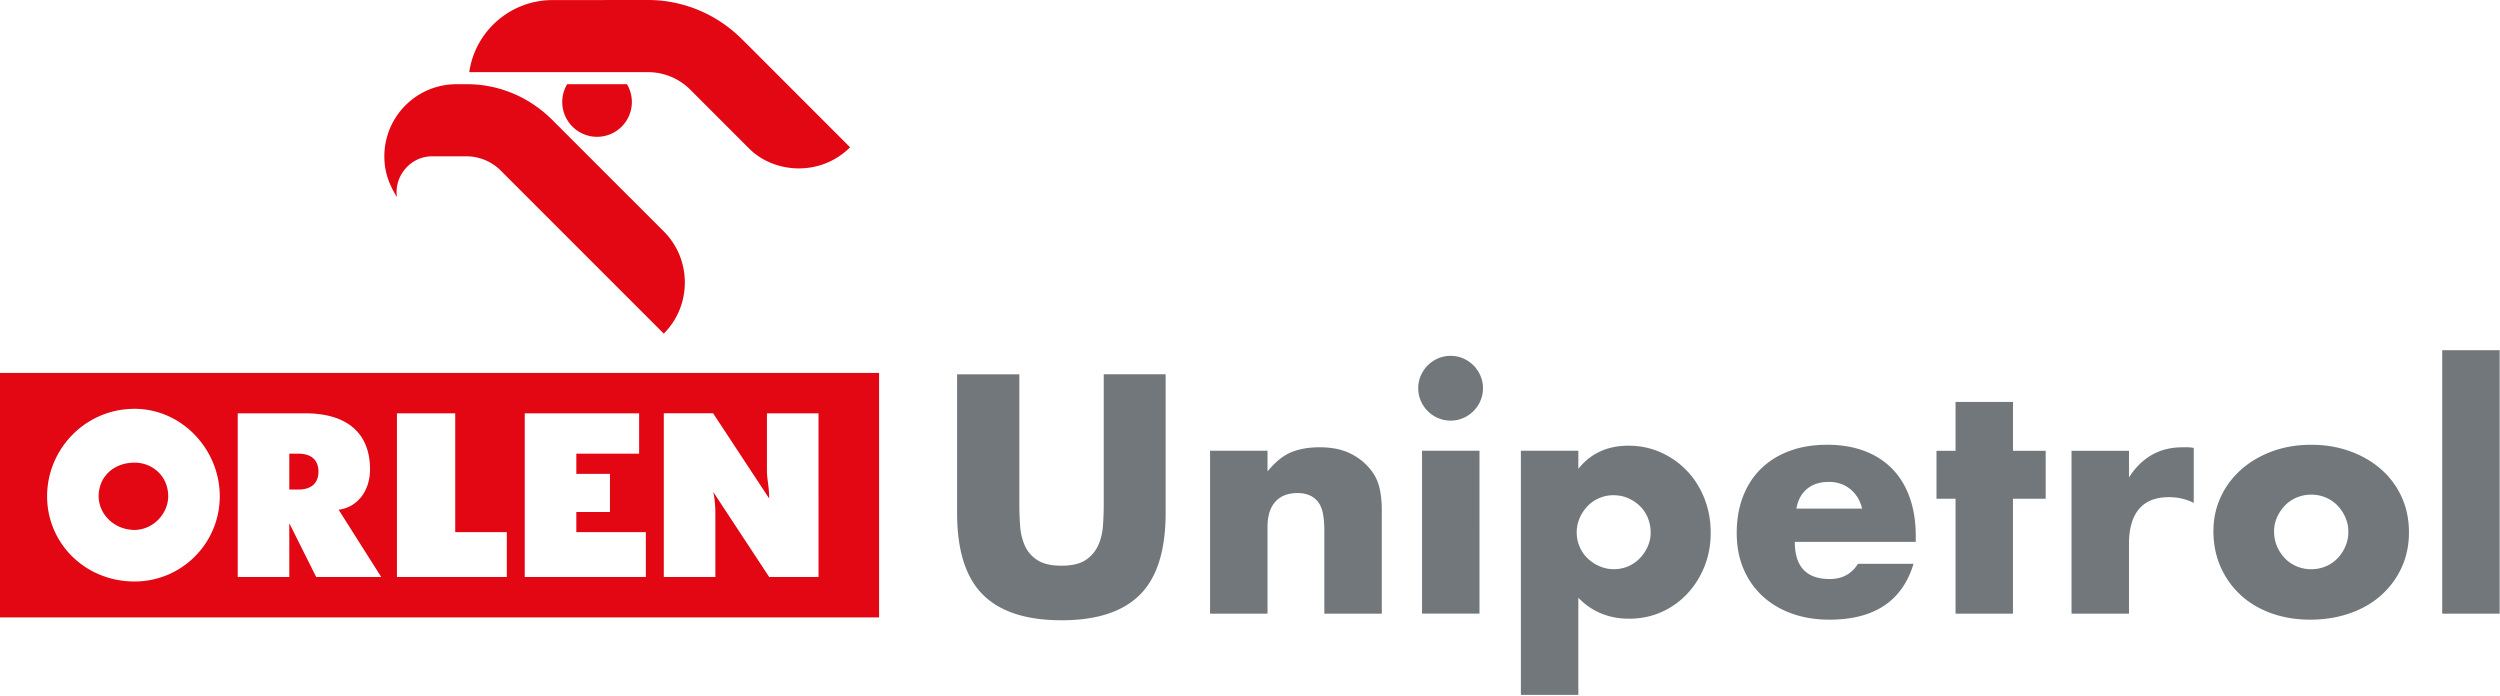
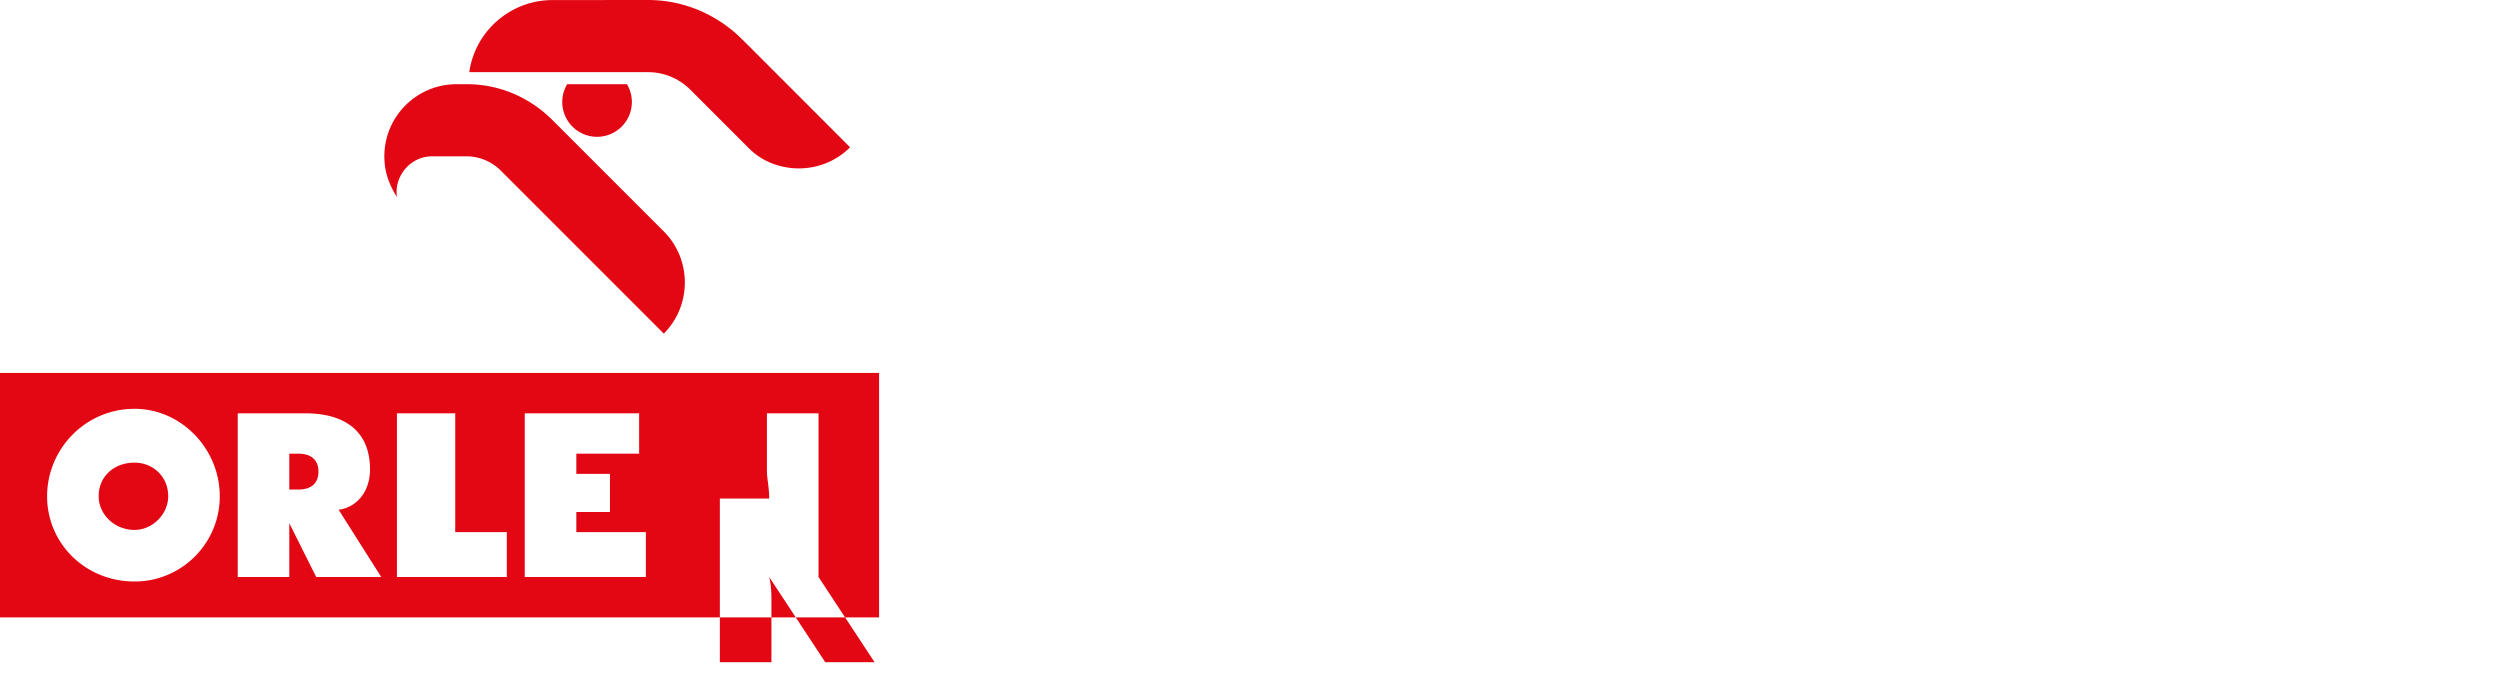
<svg xmlns="http://www.w3.org/2000/svg" fill-rule="evenodd" stroke-linejoin="round" stroke-miterlimit="2" clip-rule="evenodd" viewBox="0 0 607000 169000">
-   <path d="m181600 10950-1520-1504C174010 3430 165883 0 157332 0l-23175 18c-10134 1-18782 7468-20222 17502h43414c3860 0 7530 1527 10254 4251l14308 14308c6056 6056 17258 6870 24489-315L181600 10950zm-36633 22269a8452 8452 0 00 7260-12775h-14522a8440 8440 0 00-1190 4324c0 4662 3794 8450 8452 8450m16202 47778c6812-6817 6815-17990 0-24805L134110 29130c-5524-5520-12898-8686-20711-8686h-2560c-9678 0-17520 7847-17520 17523 0 3783 1115 6728 3050 9900-720-5155 3320-9915 8541-9915h8372c3037 0 6070 1252 8228 3390l39653 39654zm-38116 59100v-10888H110530V100350H96376v39746h26678zm75684 0V100350h-12524v14154c0 1635 546 3814 546 6535l-13614-20690h-11977v39747h12523v-14701c0-1633 0-3810-546-5990l13614 20690h11970zm-41925 0v-10888h-16880v-4900h8168v-9257h-8167v-4900h15246v-9800h-27770v39746h29402zM70240 118864v-8712h2177c3267 0 4902 1633 4902 4354 0 2723-1635 4358-4902 4358H70240zm22324 21234-10345-16334c4356-544 7622-4356 7622-9800 0-8714-5445-13612-15790-13612H57720v39746h12520v-13066l6535 13066h15789zM32670 112330c4356 0 8168 3267 8168 8166 0 4357-3812 8168-8168 8168-4902 0-8712-3811-8712-8168 0-4900 3810-8166 8712-8166m0-13070c11434 0 20690 9802 20690 21236s-9256 20692-20690 20692c-11979 0-21235-9258-21235-20692 0-11434 9256-21235 21235-21235m180769 50637H0v-59350h213440v59350" fill="#e30613" />
-   <path d="M606920 149000h-13949V85031h13950v63970zm-54773-19961c0 1337 243 2556 732 3660a9709 9709 0 00 1928 2890 8435 8435 0 00 2850 1927 8977 8977 0 00 3506 694 8984 8984 0 00 3508-694 8454 8454 0 00 2850-1928 9701 9701 0 00 1926-2890c490-1103 734-2298 734-3583a8563 8563 0 00-734-3507 9770 9770 0 00-1925-2890 8490 8490 0 00-2850-1926 8993 8993 0 00-3509-693 8970 8970 0 00-3506 693 8470 8470 0 00-2850 1927 9925 9925 0 00-1928 2843 8300 8300 0 00-732 3470m-14721-156c0-2930 590-5665 1773-8208a20152 20152 0 01 4930-6628c2101-1876 4610-3353 7510-4432 2901-1078 6076-1618 9517-1618 3391 0 6540 528 9441 1580 2902 1053 5420 2518 7553 4394a19723 19723 0 01 4970 6703c1183 2596 1774 5460 1774 8594 0 3134-604 6000-1810 8593a20404 20404 0 01-4974 6705c-2107 1876-4635 3328-7590 4355-2954 1027-6154 1540-9595 1540-3390 0-6525-512-9402-1540-2879-1026-5356-2491-7436-4392-2083-1900-3713-4174-4895-6820-1185-2647-1774-5588-1774-8826m-34450-19424h13950v6474c1490-2362 3315-4173 5472-5433 2157-1257 4673-1890 7553-1890h1195c437 0 936 54 1503 155v13340c-1850-924-3854-1387-6010-1387-3240 0-5666 964-7285 2890-1617 1927-2428 4740-2428 8440V149000h-13950v-39538zm-14220 11638V149000h-13940v-27900h-4625v-11638h4625V97594h13948v11868h7938V121100h-7938zm-36628 2390c-464-1952-1415-3520-2852-4702-1440-1180-3186-1773-5240-1773-2160 0-3920 567-5280 1696-1363 1130-2222 2724-2582 4780h15954zm-16340 8093c0 6010 2825 9016 8477 9016 3030 1 5320-1232 6860-3699h13488c-2724 9045-9530 13565-20426 13565-3340 0-6395-500-9170-1502-2773-1002-5152-2428-7130-4280-1975-1847-3507-4056-4585-6626-1080-2570-1618-5446-1618-8633 0-3287 514-6253 1542-8901 1027-2646 2490-4895 4394-6743 1898-1850 4198-3277 6896-4278 2697-1003 5744-1504 9133-1504 3337 0 6347 500 9020 1504 2668 998 4930 2450 6780 4350 1850 1900 3260 4229 4240 6977 973 2748 1463 5845 1463 9287v1465H435780zm-34998-2236a9479 9479 0 00-654-3508 8420 8420 0 00-1890-2890 9400 9400 0 00-2890-1964c-1104-488-2300-734-3584-734a8697 8697 0 00-6282 2620 9851 9851 0 00-1926 2890 8584 8584 0 00-732 3506c0 1233 233 2390 696 3468a8527 8527 0 00 1925 2813 9737 9737 0 00 2890 1927 8580 8580 0 00 3510 732 8690 8690 0 00 3465-694 8535 8535 0 00 2812-1929 9912 9912 0 00 1927-2850 8113 8113 0 00 733-3390m-17572 39382H369270v-59270h13950v4395c2978-3750 7040-5627 12177-5627 2825 0 5460 554 7901 1658a20085 20085 0 01 6356 4508c1800 1903 3200 4138 4200 6707 1004 2570 1504 5318 1504 8247 0 2930-500 5652-1504 8170-1000 2518-2388 4726-4161 6627a19189 19189 0 01-6280 4470c-2416 1080-5038 1620-7863 1620-4932 0-9044-1696-12330-5088v23585zm-23992-19730h-13949v-39540h13950V149000zm-14874-54720c0-1080 205-2096 617-3047a7939 7939 0 01 1695-2505 8018 8018 0 01 2504-1696 7620 7620 0 01 3044-615 7610 7610 0 01 3046 615 8050 8050 0 01 2504 1696 8006 8006 0 01 1695 2505 7570 7570 0 01 618 3046 7560 7560 0 01-617 3043 7976 7976 0 01-4198 4200 7601 7601 0 01-3046 616 7598 7598 0 01-3044-616 7951 7951 0 01-2504-1696 7909 7909 0 01-1695-2505 7560 7560 0 01-617-3043m-50540 15182h13950v5010c1897-2312 3825-3866 5780-4662 1950-796 4238-1196 6858-1196 2775 0 5150 450 7130 1350 1977 900 3660 2170 5049 3814 1129 1336 1898 2825 2309 4470 412 1645 617 3520 617 5626V149000h-13950v-19961c-1-1952-143-3533-423-4741-284-1206-786-2170-1504-2890a5290 5290 0 00-2082-1310 7726 7726 0 00-2466-384c-2364 0-4174 705-5430 2118-1262 1414-1890 3430-1890 6050V149000h-13950v-39538zm-46310-18570v31600c0 1695 60 3430 192 5202 123 1772 510 3380 1151 4817 640 1440 1656 2608 3044 3507 1387 897 3340 1350 5857 1350 2516-2 4456-452 5820-1352 1362-899 2375-2068 3044-3507 666-1437 1064-3045 1195-4817 127-1772 192-3507 192-5202v-31600h15028v33682c0 9042-2070 15644-6204 19806-4136 4162-10494 6242-19074 6242-8582 0-14952-2080-19114-6242-4163-4162-6242-10764-6242-19806v-33670h15110" fill="#71777a" fill-rule="nonzero" />
+   <path d="m181600 10950-1520-1504C174010 3430 165883 0 157332 0l-23175 18c-10134 1-18782 7468-20222 17502h43414c3860 0 7530 1527 10254 4251l14308 14308c6056 6056 17258 6870 24489-315L181600 10950zm-36633 22269a8452 8452 0 00 7260-12775h-14522a8440 8440 0 00-1190 4324c0 4662 3794 8450 8452 8450m16202 47778c6812-6817 6815-17990 0-24805L134110 29130c-5524-5520-12898-8686-20711-8686h-2560c-9678 0-17520 7847-17520 17523 0 3783 1115 6728 3050 9900-720-5155 3320-9915 8541-9915h8372c3037 0 6070 1252 8228 3390l39653 39654zm-38116 59100v-10888H110530V100350H96376v39746h26678zm75684 0V100350h-12524v14154c0 1635 546 3814 546 6535h-11977v39747h12523v-14701c0-1633 0-3810-546-5990l13614 20690h11970zm-41925 0v-10888h-16880v-4900h8168v-9257h-8167v-4900h15246v-9800h-27770v39746h29402zM70240 118864v-8712h2177c3267 0 4902 1633 4902 4354 0 2723-1635 4358-4902 4358H70240zm22324 21234-10345-16334c4356-544 7622-4356 7622-9800 0-8714-5445-13612-15790-13612H57720v39746h12520v-13066l6535 13066h15789zM32670 112330c4356 0 8168 3267 8168 8166 0 4357-3812 8168-8168 8168-4902 0-8712-3811-8712-8168 0-4900 3810-8166 8712-8166m0-13070c11434 0 20690 9802 20690 21236s-9256 20692-20690 20692c-11979 0-21235-9258-21235-20692 0-11434 9256-21235 21235-21235m180769 50637H0v-59350h213440v59350" fill="#e30613" />
</svg>